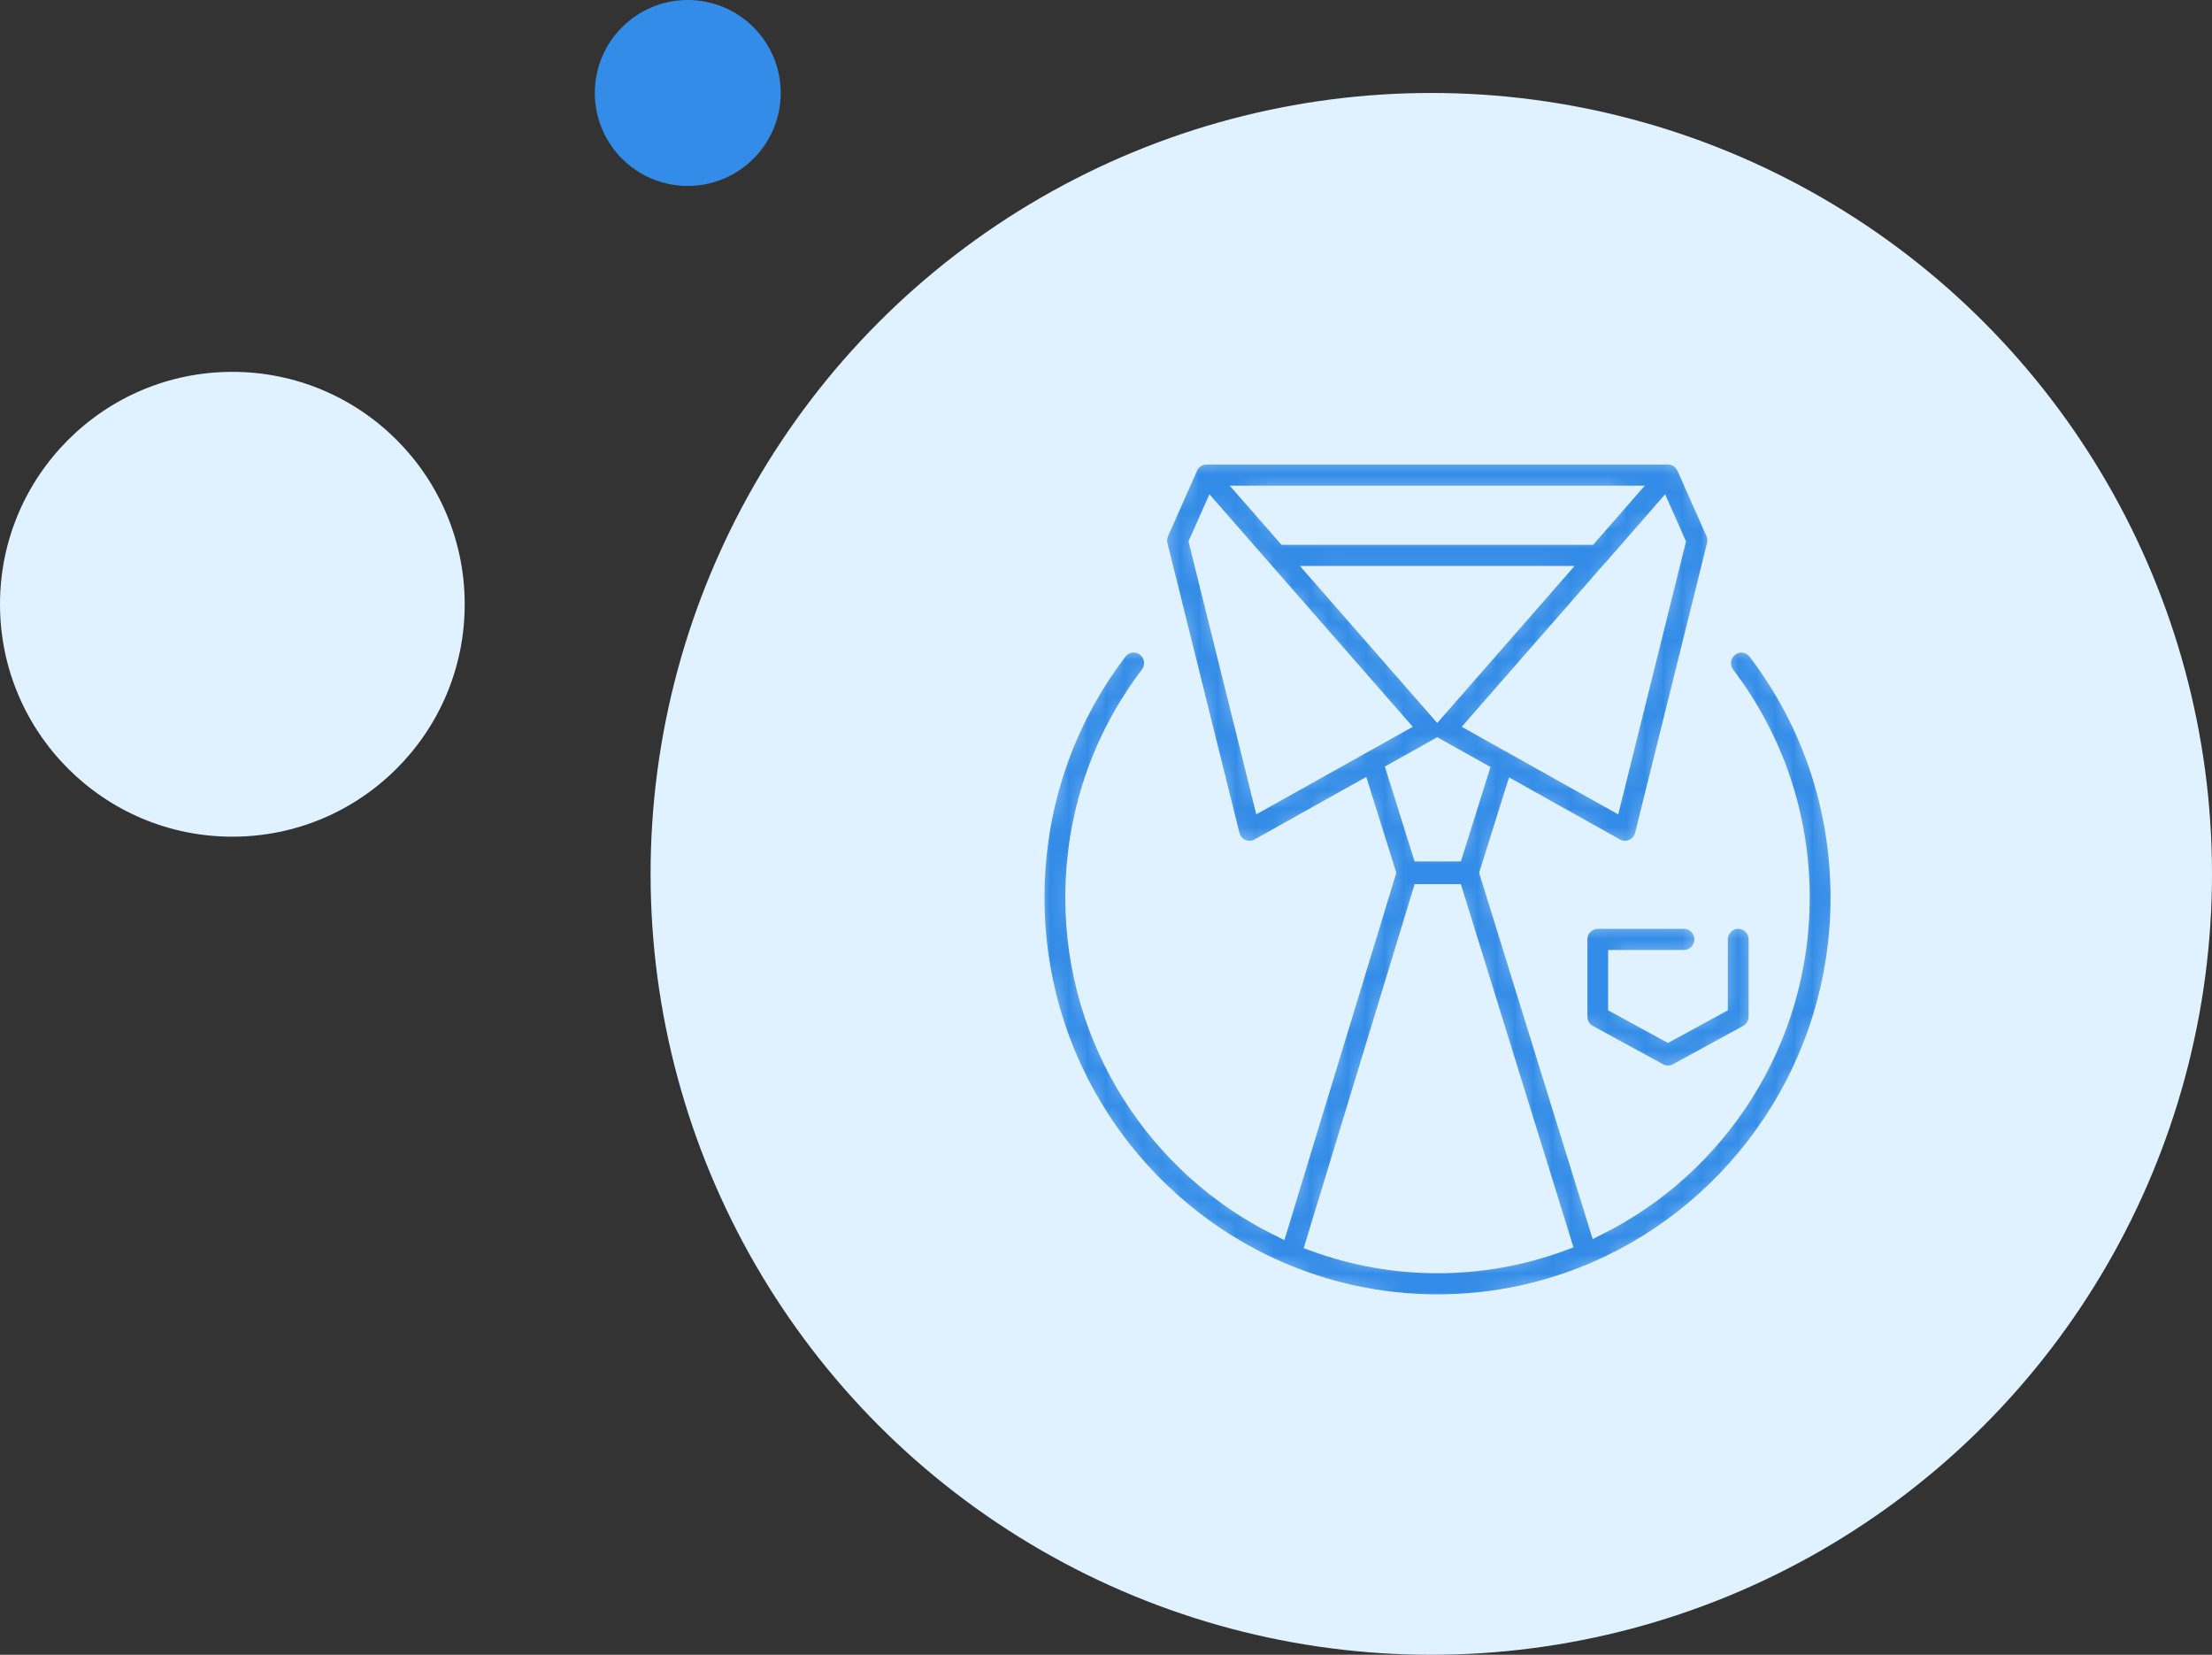
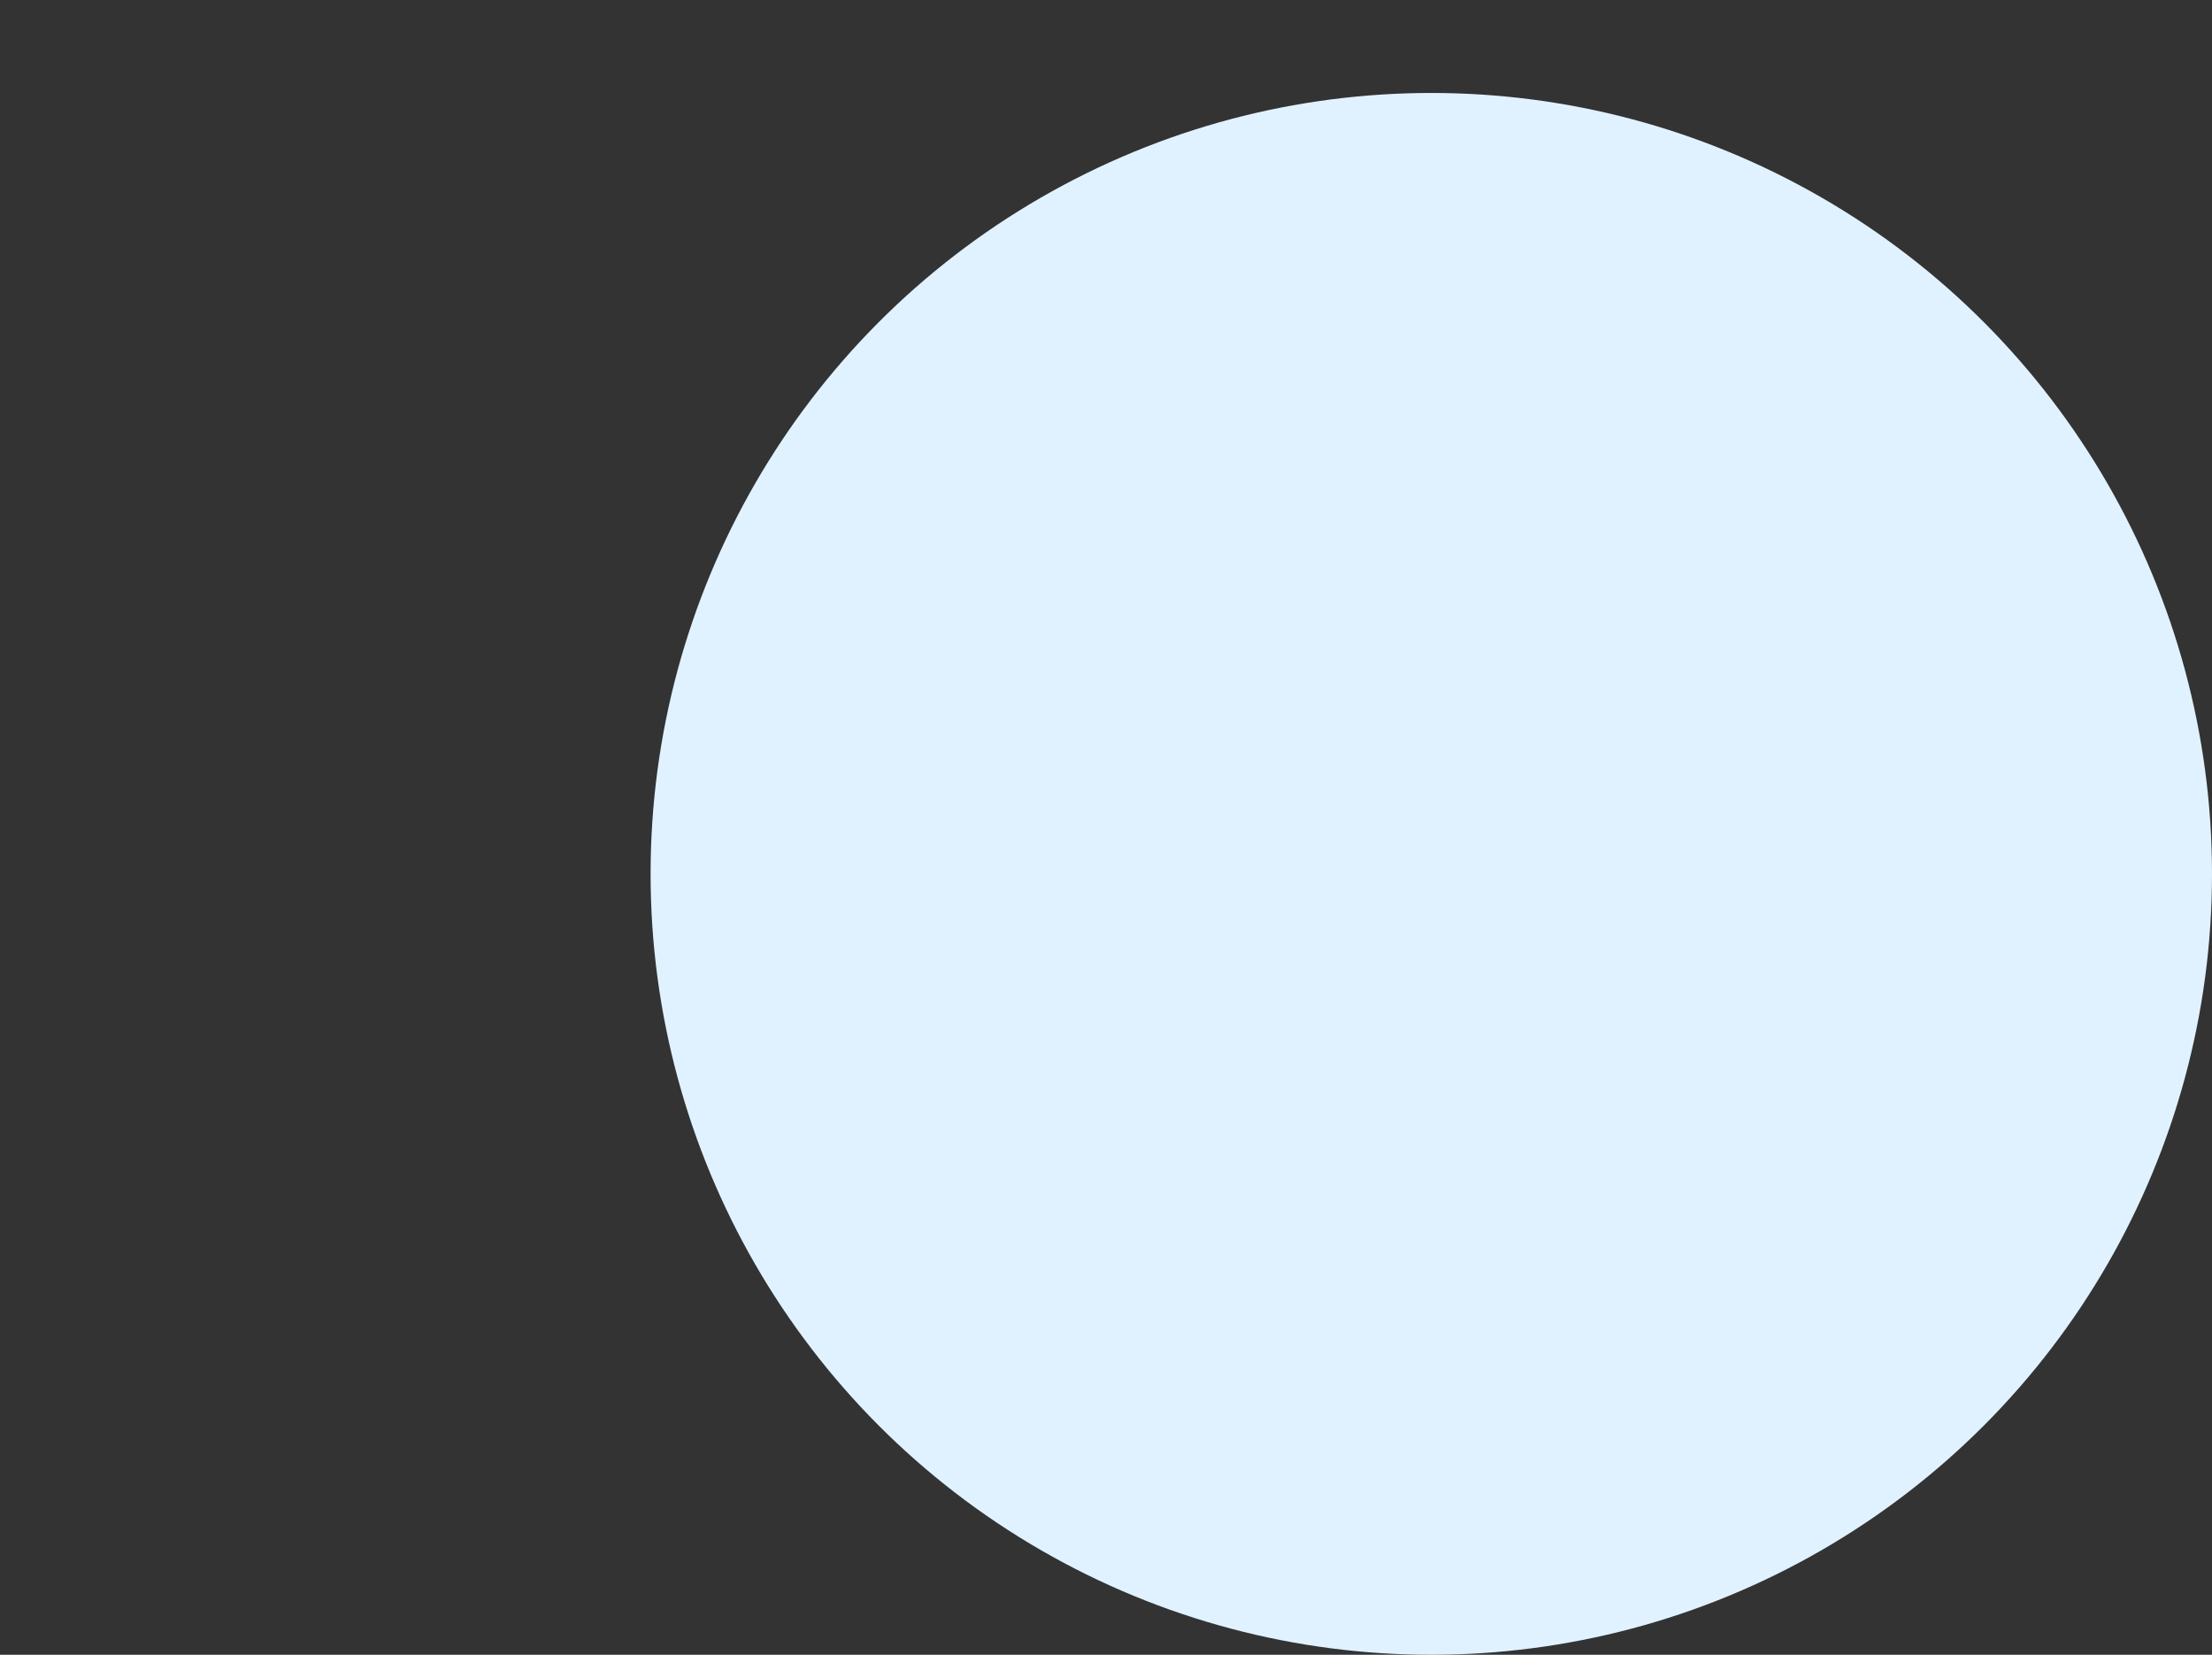
<svg xmlns="http://www.w3.org/2000/svg" width="119" height="89" viewBox="0 0 119 89" fill="none">
  <rect x="0" y="0" width="119" height="89" fill="#333333" stroke="none" />
  <circle cx="77" cy="47" r="42" fill="#E0F2FF" />
  <mask id="path-2-inside-1" fill="white">
-     <path d="M69.054 68.45C69.082 68.461 69.108 68.476 69.138 68.485C69.141 68.486 69.144 68.486 69.147 68.487C71.675 69.533 74.439 70.114 77.336 70.114C80.277 70.114 83.082 69.517 85.641 68.44C85.645 68.439 85.65 68.439 85.654 68.437C85.682 68.428 85.707 68.414 85.733 68.403C85.746 68.397 85.76 68.391 85.774 68.386C85.803 68.373 85.832 68.362 85.859 68.347C93.566 65.002 98.976 57.269 98.976 48.283C98.976 43.441 97.437 38.855 94.524 35.02C94.169 34.552 93.505 34.462 93.04 34.822C92.576 35.181 92.488 35.851 92.844 36.319C95.47 39.777 96.859 43.914 96.859 48.283C96.859 56.01 92.422 62.71 85.985 65.933L80.096 46.944L81.475 42.547L86.908 45.586C87.196 45.747 87.541 45.763 87.843 45.632C88.145 45.5 88.368 45.234 88.448 44.912L92.319 29.328C92.376 29.096 92.355 28.851 92.258 28.632L90.699 25.115C90.552 24.784 90.248 24.551 89.892 24.496C89.856 24.49 89.82 24.495 89.784 24.493C89.767 24.49 89.757 24.484 89.732 24.484H64.908C64.88 24.484 64.869 24.491 64.851 24.494C64.817 24.496 64.783 24.491 64.749 24.497C64.393 24.551 64.089 24.785 63.942 25.116L62.383 28.632C62.286 28.851 62.264 29.096 62.322 29.328L66.193 44.912C66.273 45.234 66.497 45.5 66.798 45.632C66.933 45.691 67.077 45.72 67.22 45.72C67.397 45.72 67.573 45.675 67.733 45.586L73.21 42.522L74.596 46.946L68.791 65.989C62.296 62.786 57.81 56.054 57.81 48.283C57.81 43.913 59.2 39.774 61.829 36.315C62.184 35.847 62.096 35.177 61.632 34.818C61.169 34.458 60.505 34.548 60.148 35.016C57.234 38.851 55.693 43.439 55.693 48.283C55.694 57.363 61.218 65.163 69.054 68.45ZM86.73 43.045L79.419 38.955L86.71 30.621C86.726 30.605 86.744 30.592 86.76 30.575L89.44 27.504L90.178 29.167L86.73 43.045ZM77.32 38.127L71.032 30.937H83.61L77.32 38.127ZM87.387 26.619L85.478 28.802H69.169L67.257 26.619H87.387ZM64.464 29.167L65.203 27.502L75.222 38.955L67.911 43.044L64.464 29.167ZM77.321 40.223L79.587 41.49L78.226 45.83H76.467L75.099 41.465L77.321 40.223ZM76.473 48.053H78.223L84.033 66.785C81.943 67.558 79.687 67.979 77.336 67.979C75.026 67.979 72.809 67.57 70.751 66.824L76.473 48.053Z" />
-   </mask>
+     </mask>
  <path d="M69.054 68.45C69.082 68.461 69.108 68.476 69.138 68.485C69.141 68.486 69.144 68.486 69.147 68.487C71.675 69.533 74.439 70.114 77.336 70.114C80.277 70.114 83.082 69.517 85.641 68.44C85.645 68.439 85.65 68.439 85.654 68.437C85.682 68.428 85.707 68.414 85.733 68.403C85.746 68.397 85.76 68.391 85.774 68.386C85.803 68.373 85.832 68.362 85.859 68.347C93.566 65.002 98.976 57.269 98.976 48.283C98.976 43.441 97.437 38.855 94.524 35.02C94.169 34.552 93.505 34.462 93.04 34.822C92.576 35.181 92.488 35.851 92.844 36.319C95.47 39.777 96.859 43.914 96.859 48.283C96.859 56.01 92.422 62.71 85.985 65.933L80.096 46.944L81.475 42.547L86.908 45.586C87.196 45.747 87.541 45.763 87.843 45.632C88.145 45.5 88.368 45.234 88.448 44.912L92.319 29.328C92.376 29.096 92.355 28.851 92.258 28.632L90.699 25.115C90.552 24.784 90.248 24.551 89.892 24.496C89.856 24.49 89.82 24.495 89.784 24.493C89.767 24.49 89.757 24.484 89.732 24.484H64.908C64.88 24.484 64.869 24.491 64.851 24.494C64.817 24.496 64.783 24.491 64.749 24.497C64.393 24.551 64.089 24.785 63.942 25.116L62.383 28.632C62.286 28.851 62.264 29.096 62.322 29.328L66.193 44.912C66.273 45.234 66.497 45.5 66.798 45.632C66.933 45.691 67.077 45.72 67.22 45.72C67.397 45.72 67.573 45.675 67.733 45.586L73.21 42.522L74.596 46.946L68.791 65.989C62.296 62.786 57.81 56.054 57.81 48.283C57.81 43.913 59.2 39.774 61.829 36.315C62.184 35.847 62.096 35.177 61.632 34.818C61.169 34.458 60.505 34.548 60.148 35.016C57.234 38.851 55.693 43.439 55.693 48.283C55.694 57.363 61.218 65.163 69.054 68.45ZM86.73 43.045L79.419 38.955L86.71 30.621C86.726 30.605 86.744 30.592 86.76 30.575L89.44 27.504L90.178 29.167L86.73 43.045ZM77.32 38.127L71.032 30.937H83.61L77.32 38.127ZM87.387 26.619L85.478 28.802H69.169L67.257 26.619H87.387ZM64.464 29.167L65.203 27.502L75.222 38.955L67.911 43.044L64.464 29.167ZM77.321 40.223L79.587 41.49L78.226 45.83H76.467L75.099 41.465L77.321 40.223ZM76.473 48.053H78.223L84.033 66.785C81.943 67.558 79.687 67.979 77.336 67.979C75.026 67.979 72.809 67.57 70.751 66.824L76.473 48.053Z" fill="#338CE7" stroke="#E0F2FF" mask="url(#path-2-inside-1)" />
  <mask id="path-3-inside-2" fill="white">
-     <path d="M87.013 54.042V51.593H90.592C91.176 51.593 91.65 51.115 91.65 50.526C91.65 49.936 91.176 49.458 90.592 49.458H85.955C85.371 49.458 84.897 49.936 84.897 50.526V54.678C84.897 55.07 85.109 55.43 85.451 55.617L89.23 57.679C89.387 57.765 89.56 57.807 89.734 57.807C89.907 57.807 90.08 57.765 90.237 57.679L94.016 55.617C94.358 55.431 94.571 55.07 94.571 54.678V50.526C94.571 49.936 94.097 49.458 93.513 49.458C92.928 49.458 92.454 49.936 92.454 50.526V54.042L89.734 55.526L87.013 54.042Z" />
-   </mask>
-   <path d="M87.013 54.042V51.593H90.592C91.176 51.593 91.65 51.115 91.65 50.526C91.65 49.936 91.176 49.458 90.592 49.458H85.955C85.371 49.458 84.897 49.936 84.897 50.526V54.678C84.897 55.07 85.109 55.43 85.451 55.617L89.23 57.679C89.387 57.765 89.56 57.807 89.734 57.807C89.907 57.807 90.08 57.765 90.237 57.679L94.016 55.617C94.358 55.431 94.571 55.07 94.571 54.678V50.526C94.571 49.936 94.097 49.458 93.513 49.458C92.928 49.458 92.454 49.936 92.454 50.526V54.042L89.734 55.526L87.013 54.042Z" fill="#338CE7" stroke="#E0F2FF" mask="url(#path-3-inside-2)" />
-   <circle cx="12.5" cy="32.5" r="12.5" fill="#E0F2FF" />
-   <circle cx="37" cy="5" r="5" fill="#338CE7" />
+     </mask>
</svg>